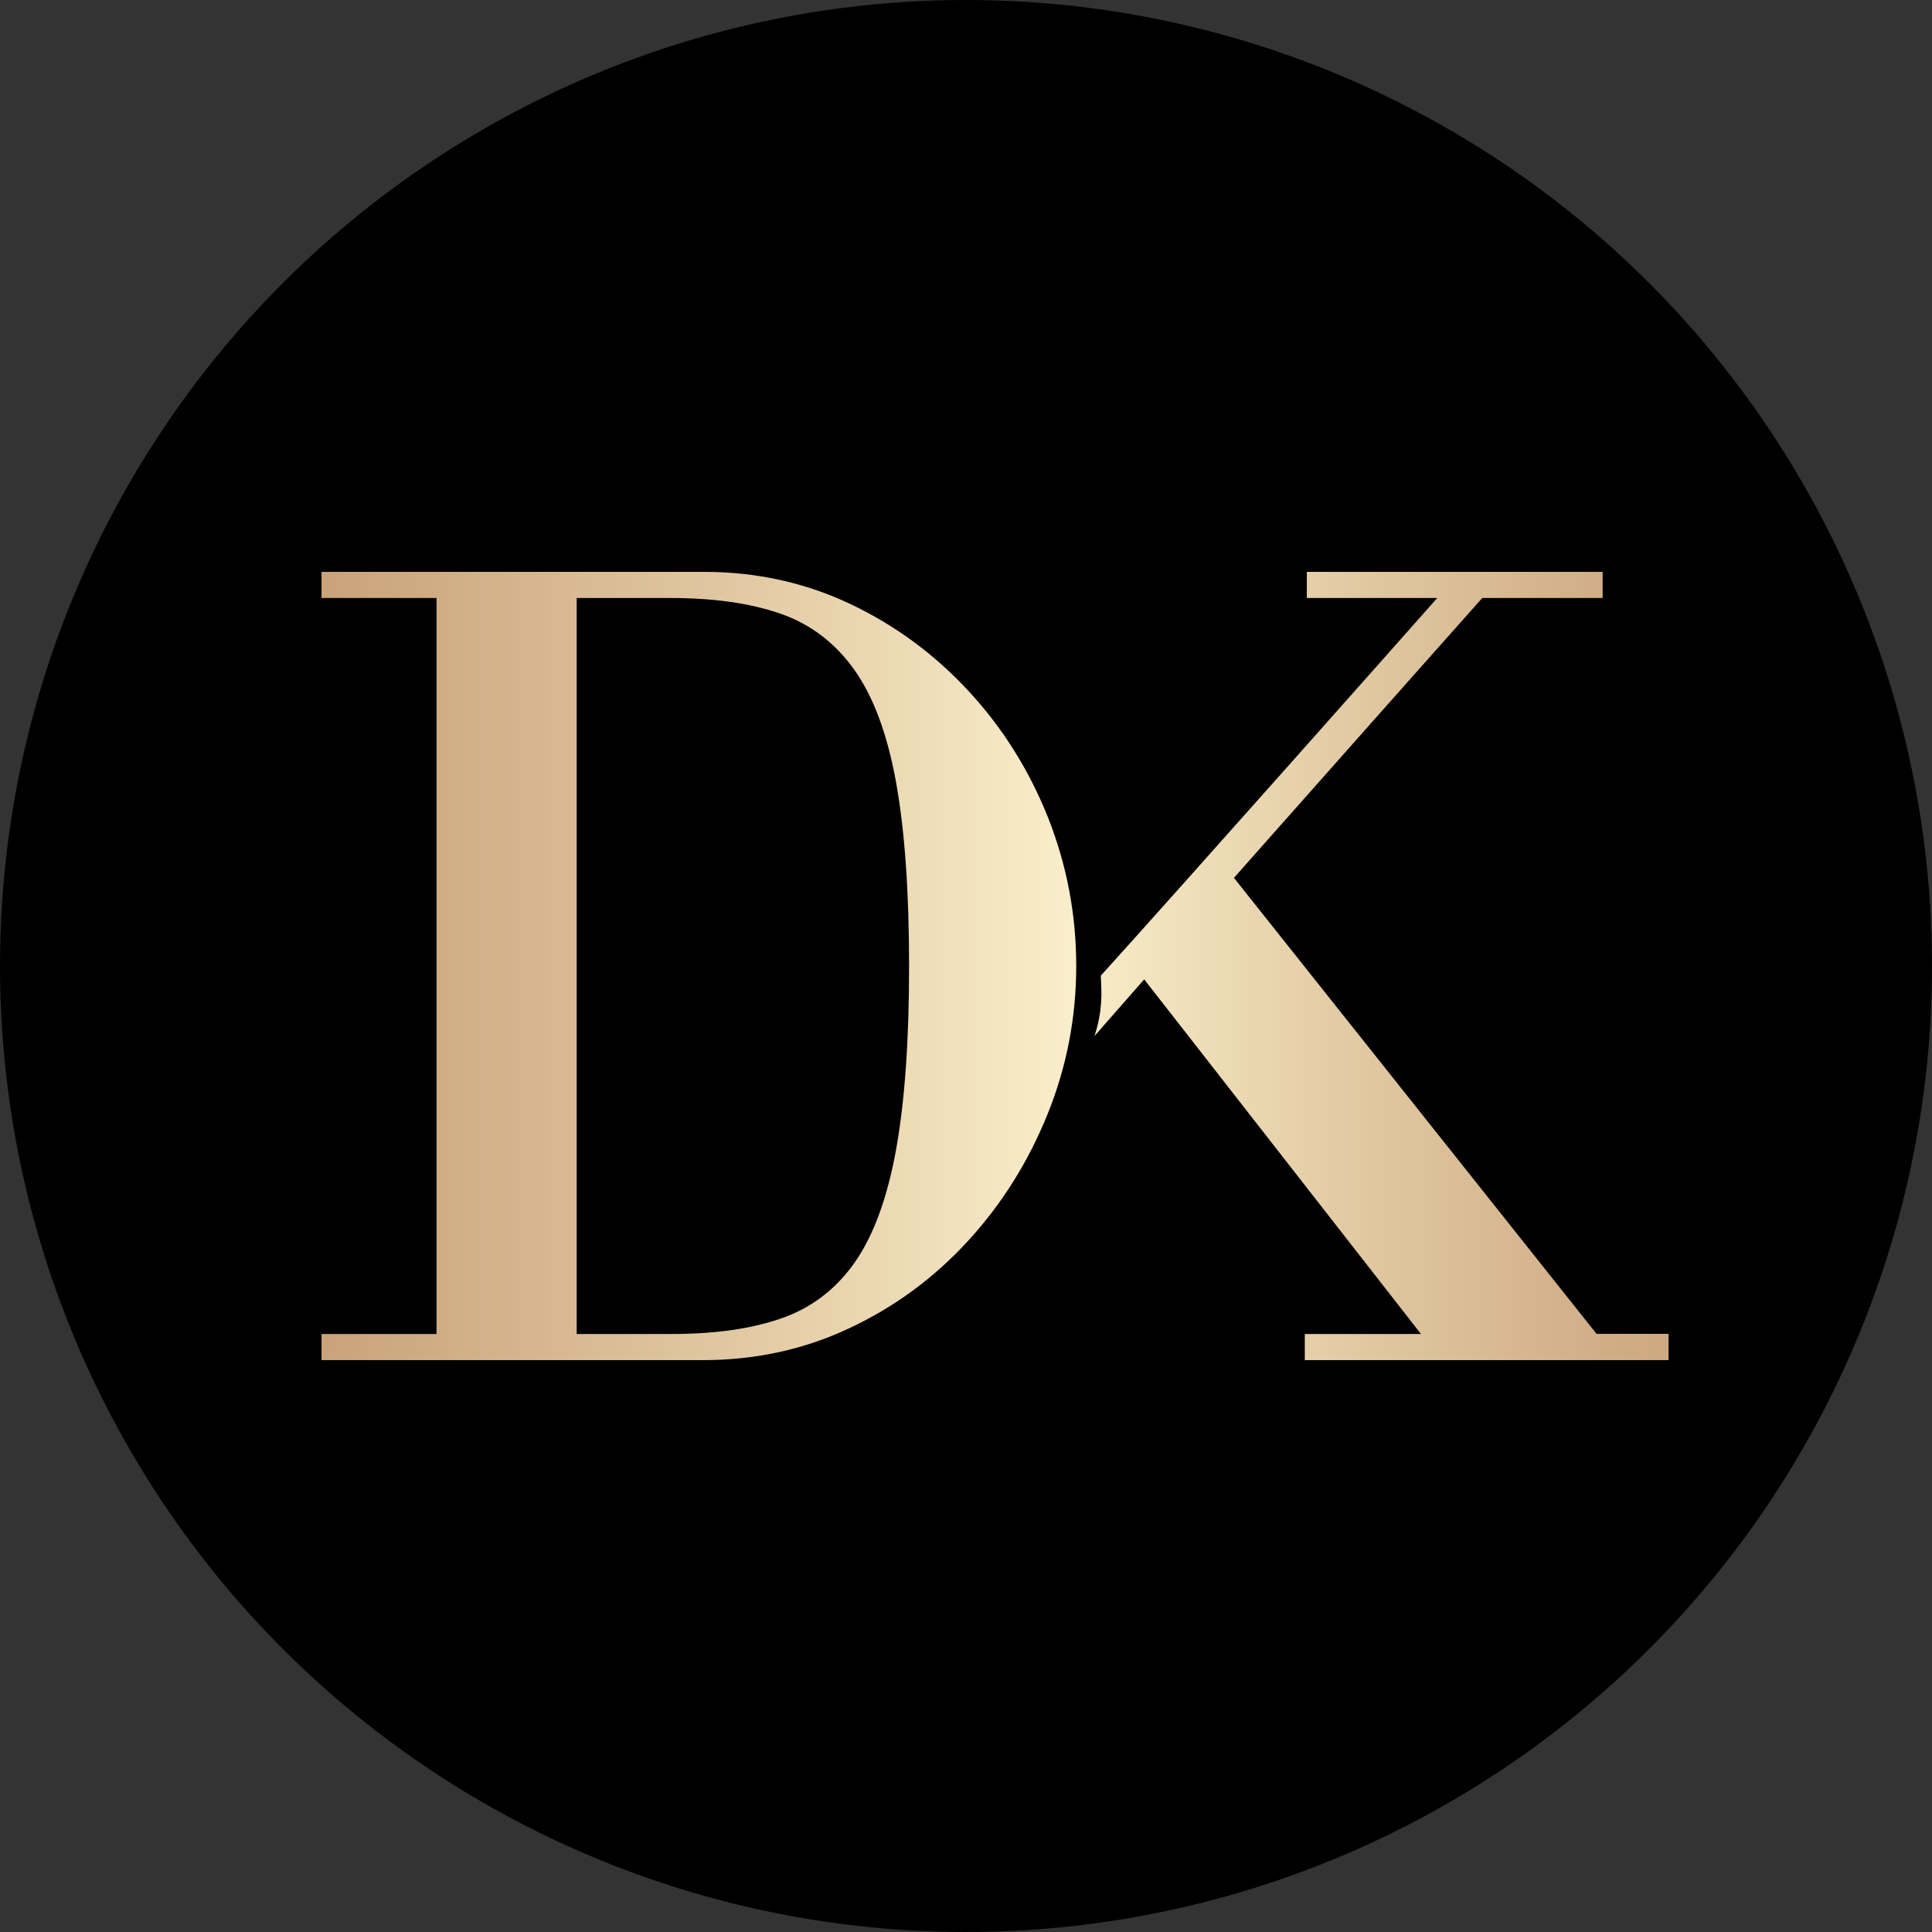
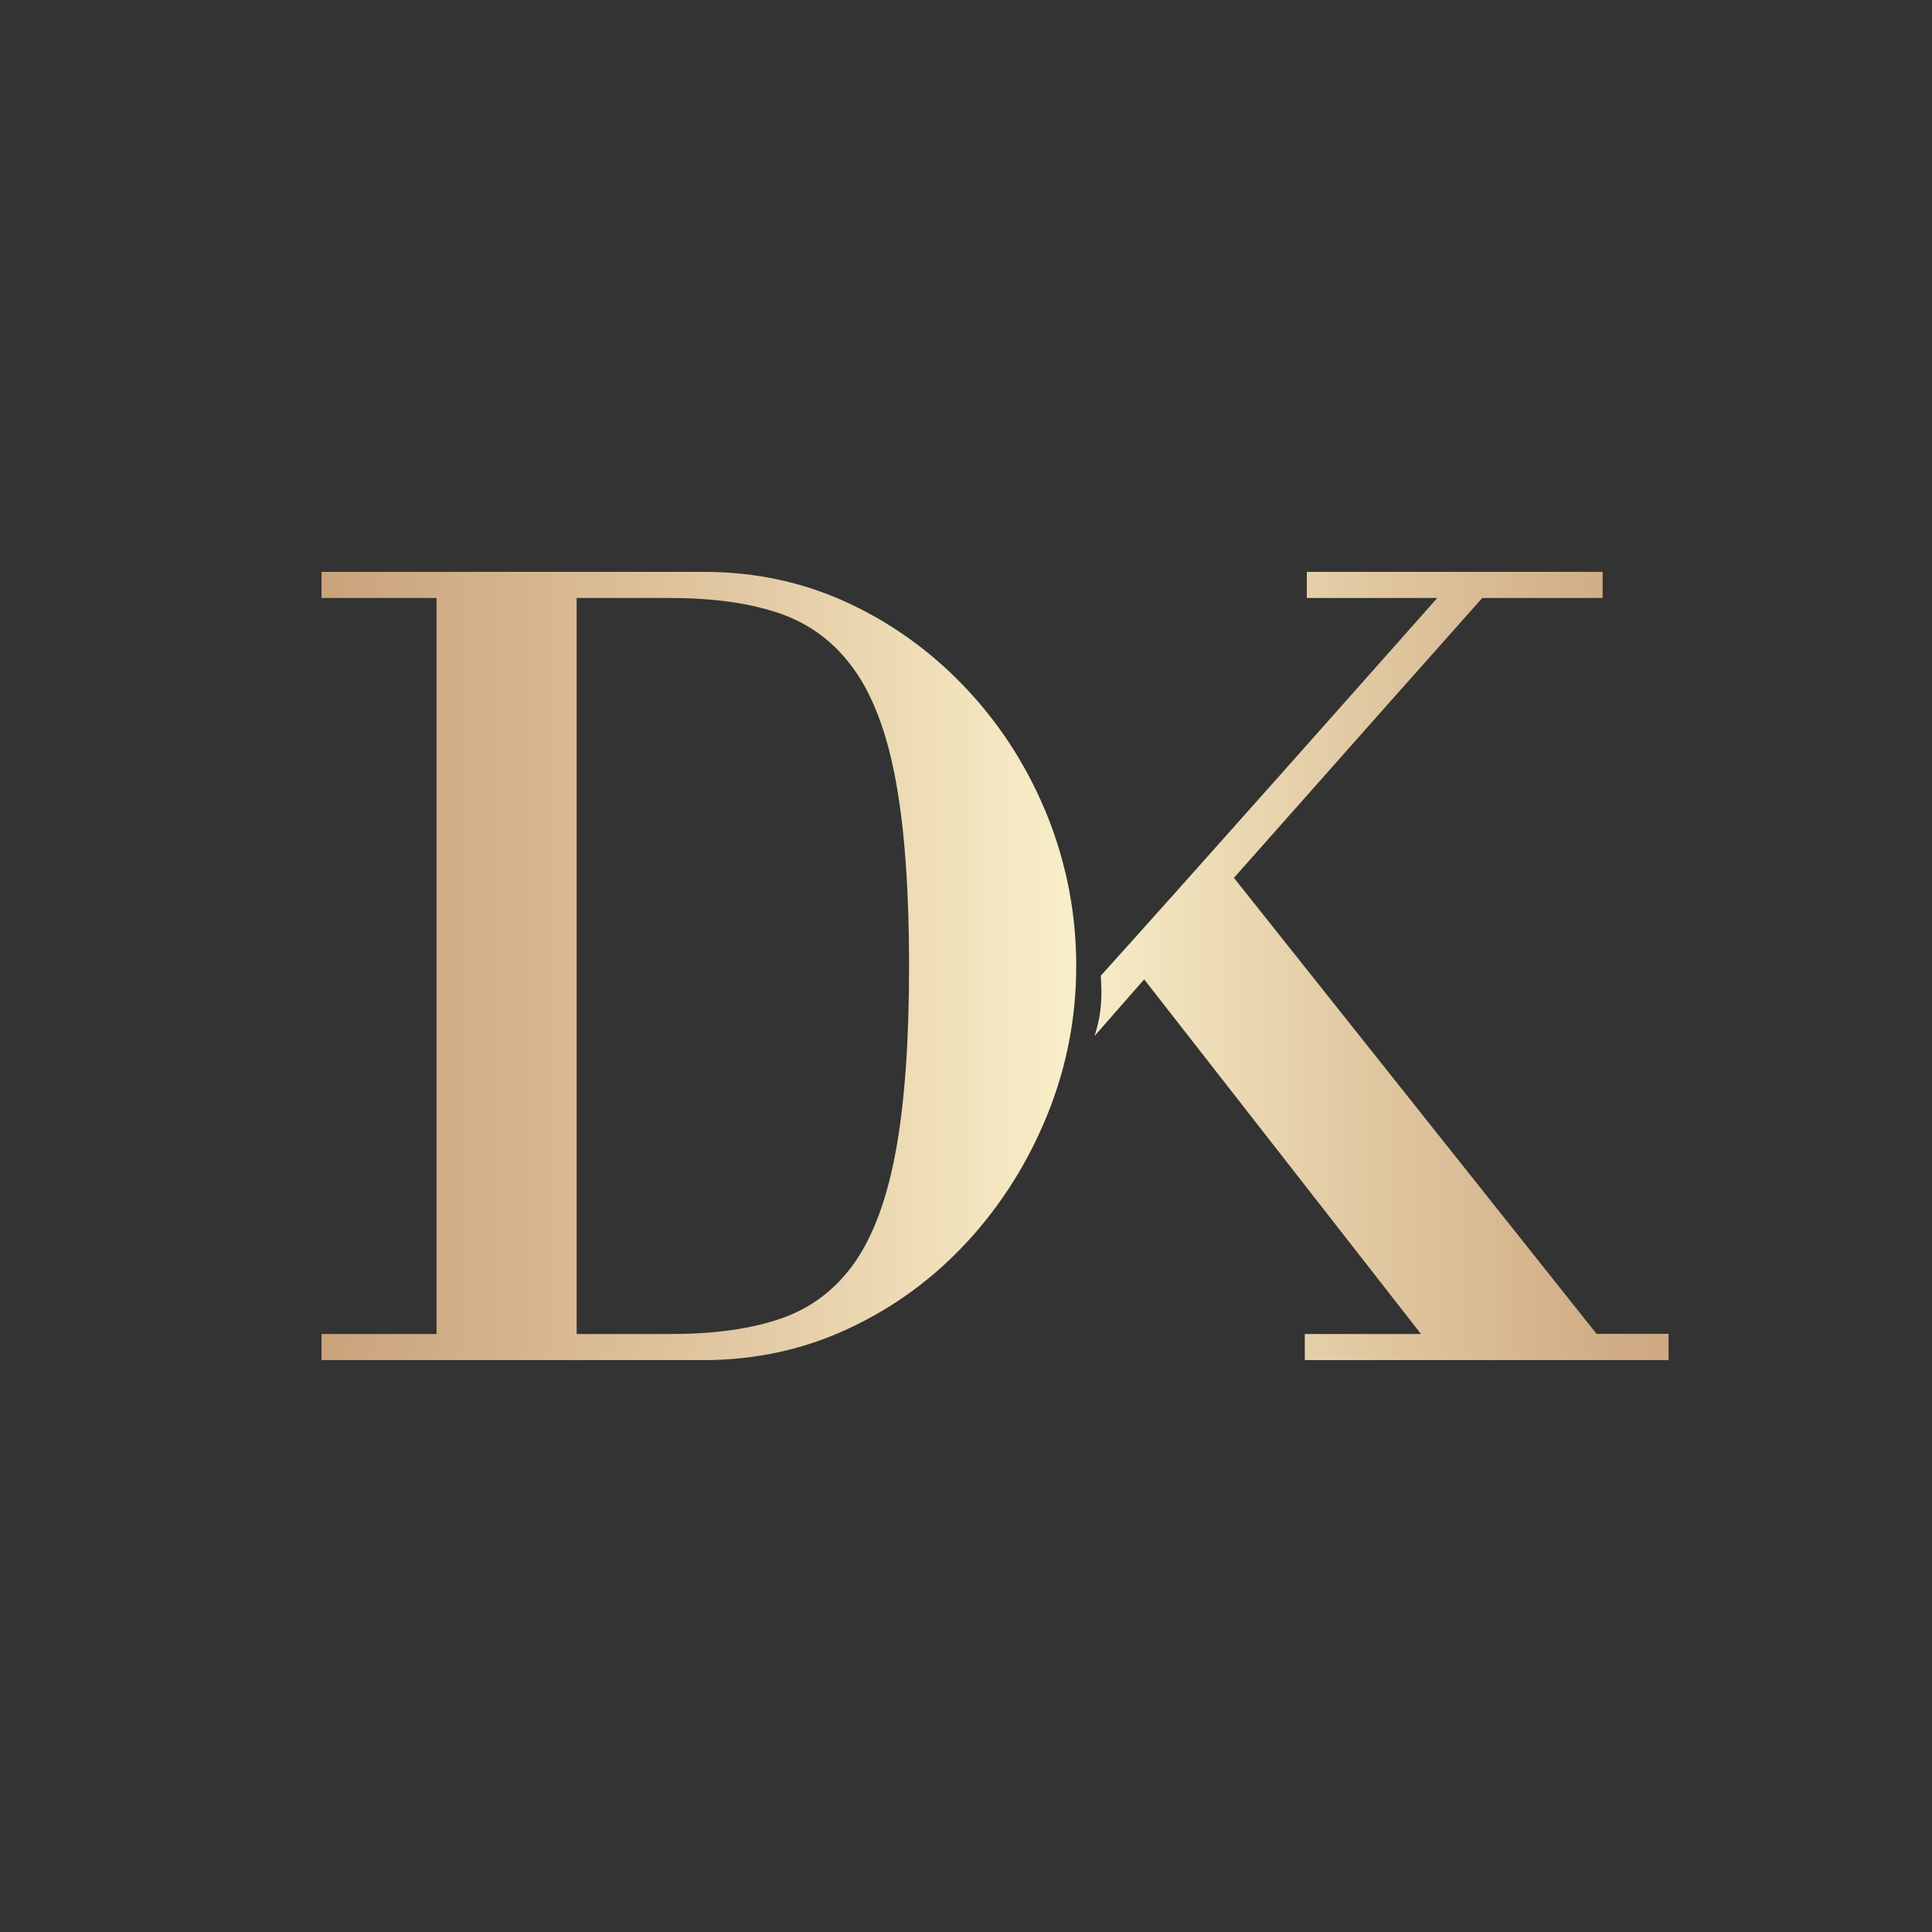
<svg xmlns="http://www.w3.org/2000/svg" id="Layer_2" data-name="Layer 2" viewBox="0 0 133.04 133.04">
  <rect x="0" y="0" width="133.04" height="133.04" fill="#333333" stroke="none" />
  <defs>
    <style>
      .cls-1 {
        fill: url(#linear-gradient);
      }
    </style>
    <linearGradient id="linear-gradient" x1="10.23" y1="66.52" x2="138.12" y2="66.52" gradientUnits="userSpaceOnUse">
      <stop offset="0" stop-color="#c3976f" />
      <stop offset=".11" stop-color="#cba57d" />
      <stop offset=".32" stop-color="#e2c9a3" />
      <stop offset=".5" stop-color="#f9efca" />
      <stop offset=".51" stop-color="#f6ebc6" />
      <stop offset=".66" stop-color="#e0c7a0" />
      <stop offset=".79" stop-color="#d0ac85" />
      <stop offset=".91" stop-color="#c69c74" />
      <stop offset="1" stop-color="#c3976f" />
    </linearGradient>
  </defs>
  <g id="Layer_1-2" data-name="Layer 1">
    <g>
-       <circle cx="66.52" cy="66.52" r="66.52" />
      <path class="cls-1" d="M66.7,47.59c-2.35-2.54-5.08-4.55-8.17-6.01-3.1-1.46-6.44-2.2-10.04-2.2h-26.35v1.8h7.92v50.68h-7.92v1.8h26.27c3.6,0,6.96-.73,10.08-2.2,3.12-1.46,5.84-3.47,8.17-6.01,2.33-2.54,4.15-5.45,5.47-8.71,1.32-3.26,1.98-6.67,1.98-10.22s-.65-6.96-1.94-10.22c-1.3-3.26-3.12-6.17-5.47-8.71ZM61.7,79.19c-.6,3.31-1.55,5.89-2.84,7.74-1.3,1.85-2.98,3.13-5.04,3.85-2.06.72-4.58,1.08-7.56,1.08h-6.55v-50.68h6.48c2.97,0,5.49.36,7.56,1.08,2.06.72,3.75,2,5.07,3.85,1.32,1.85,2.28,4.43,2.88,7.74.6,3.31.9,7.53.9,12.67s-.3,9.36-.9,12.67ZM114.9,91.86v1.8h-25.05v-1.8h8l-19.06-24.42c-1.41,1.61-2.6,2.96-3.42,3.9.56-1.73.5-2.93.43-4.15,5.52-6.1,20.4-22.88,23.17-26.01h-8.98v-1.8h20.37v1.8h-8.29c-1.97,2.21-10.11,11.37-17.1,19.27l24.97,31.4h4.96Z" />
    </g>
  </g>
</svg>